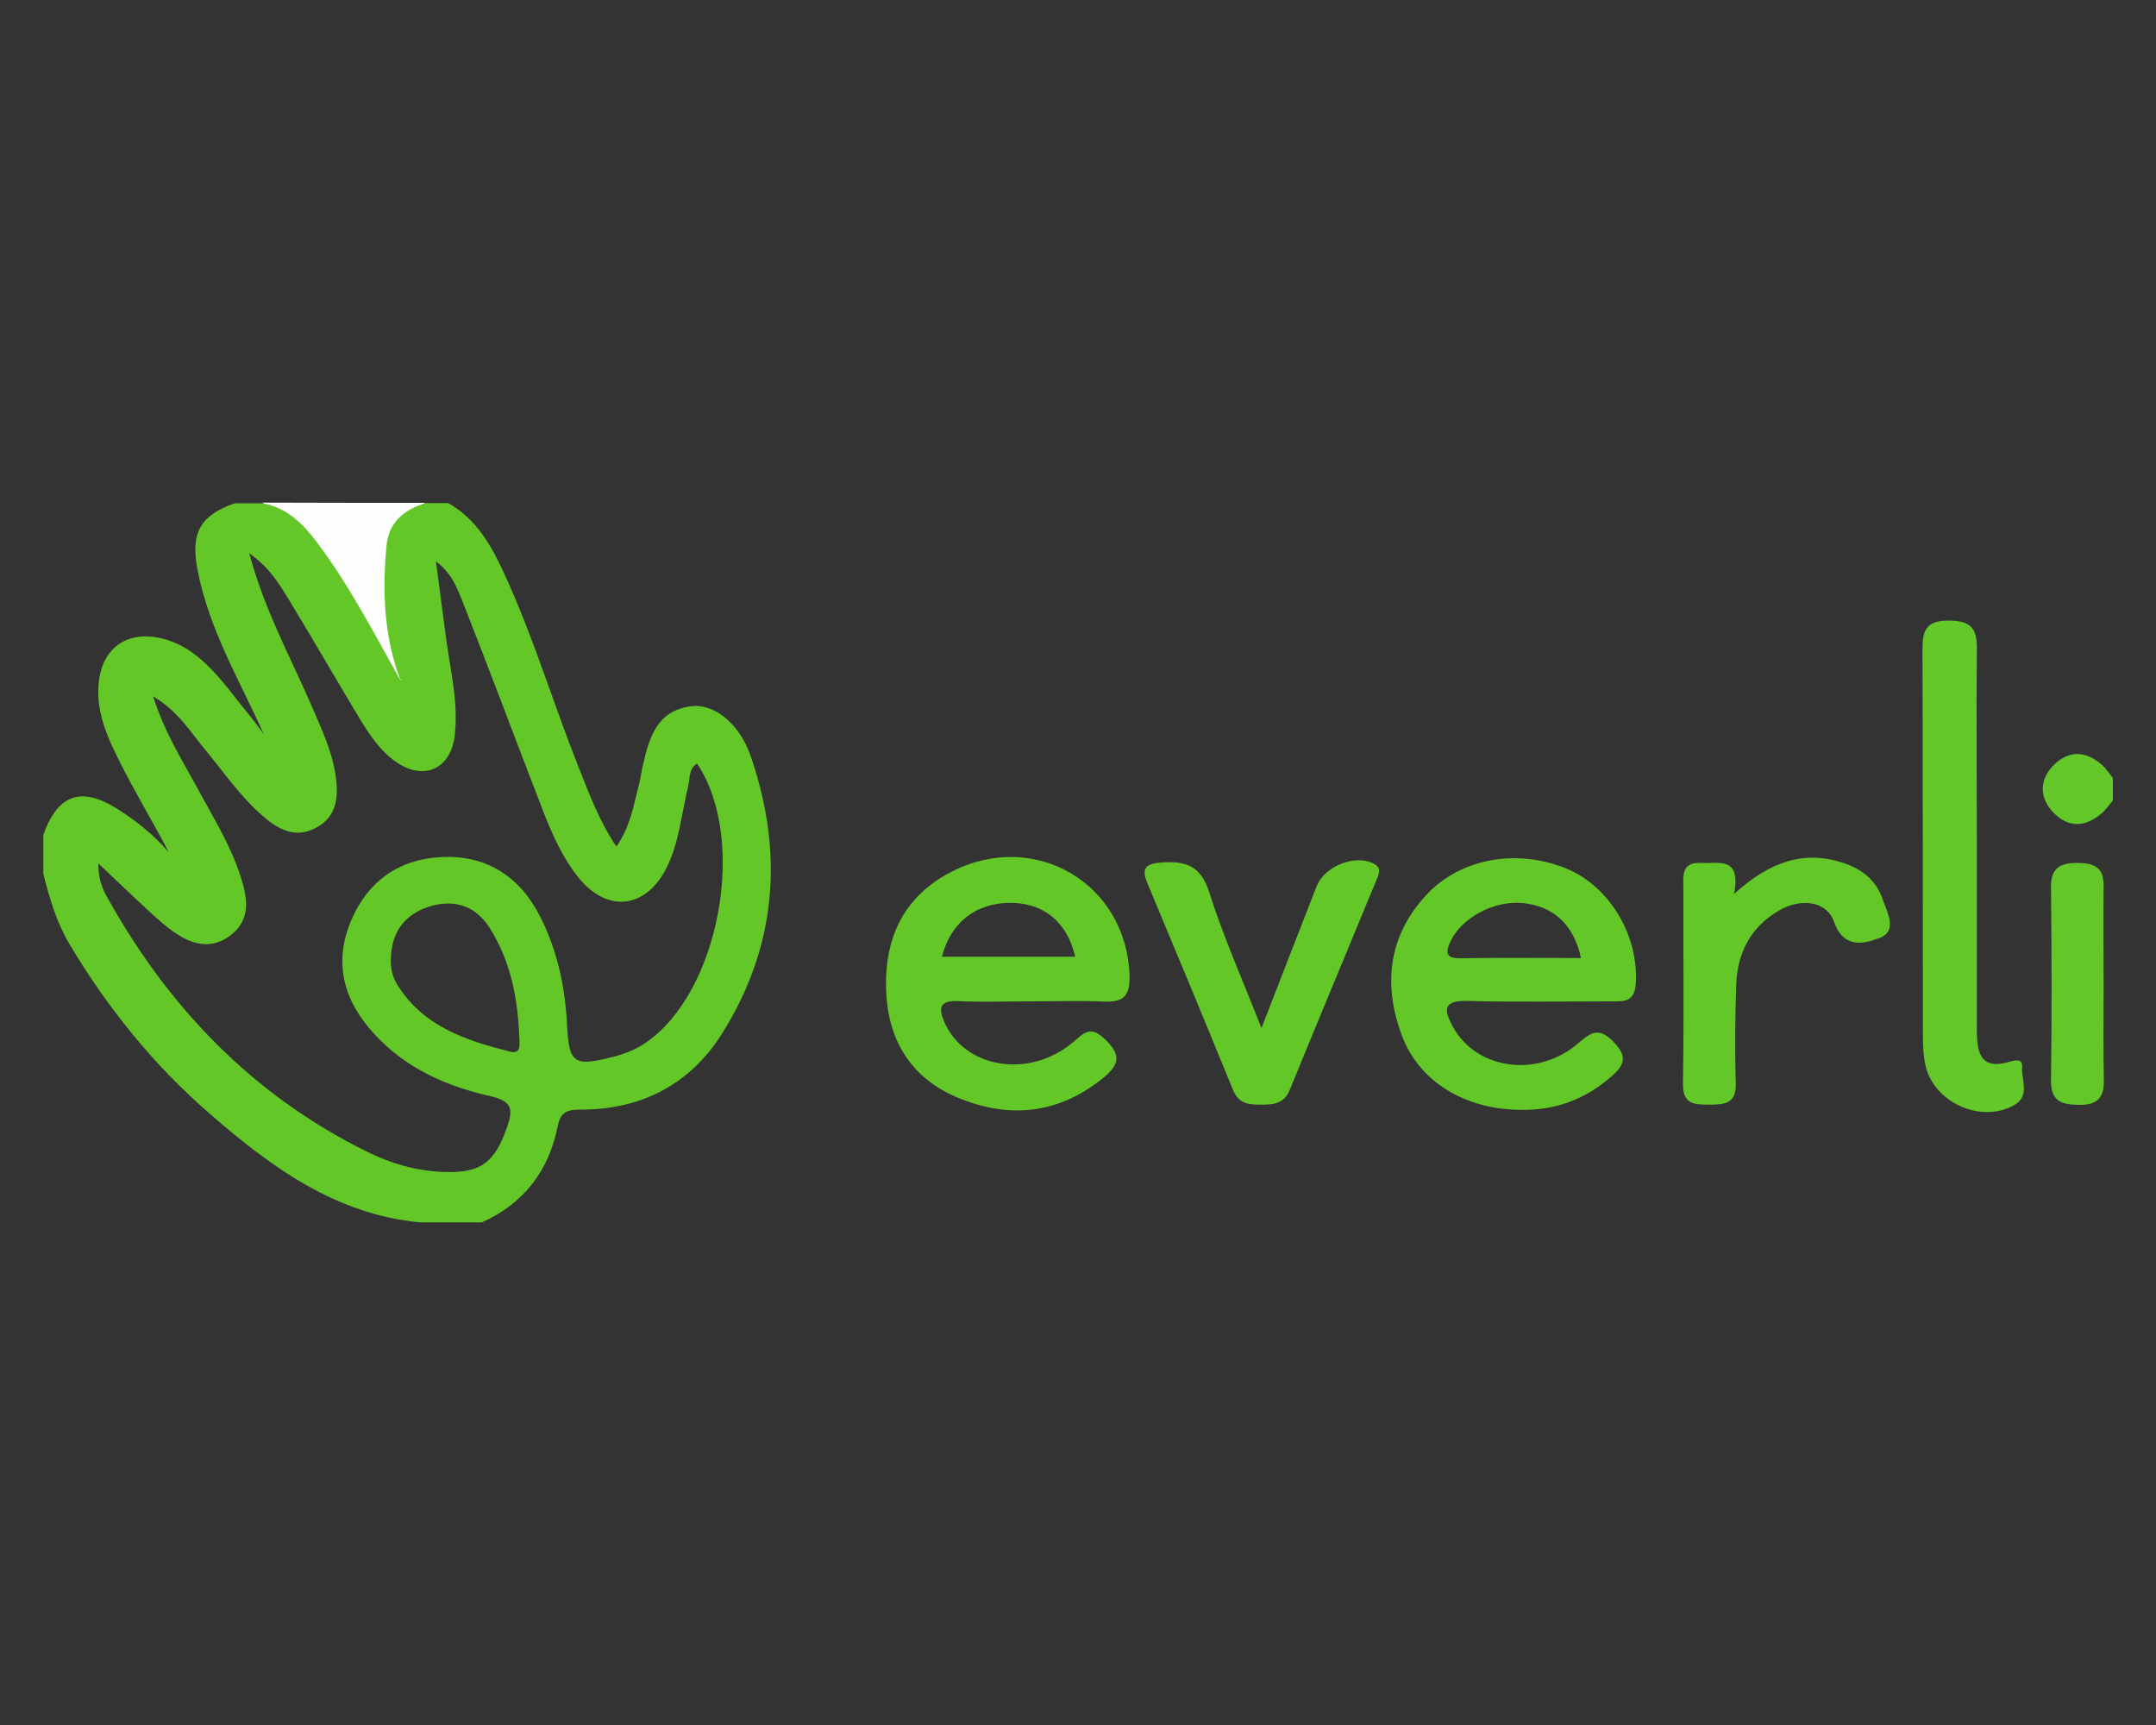
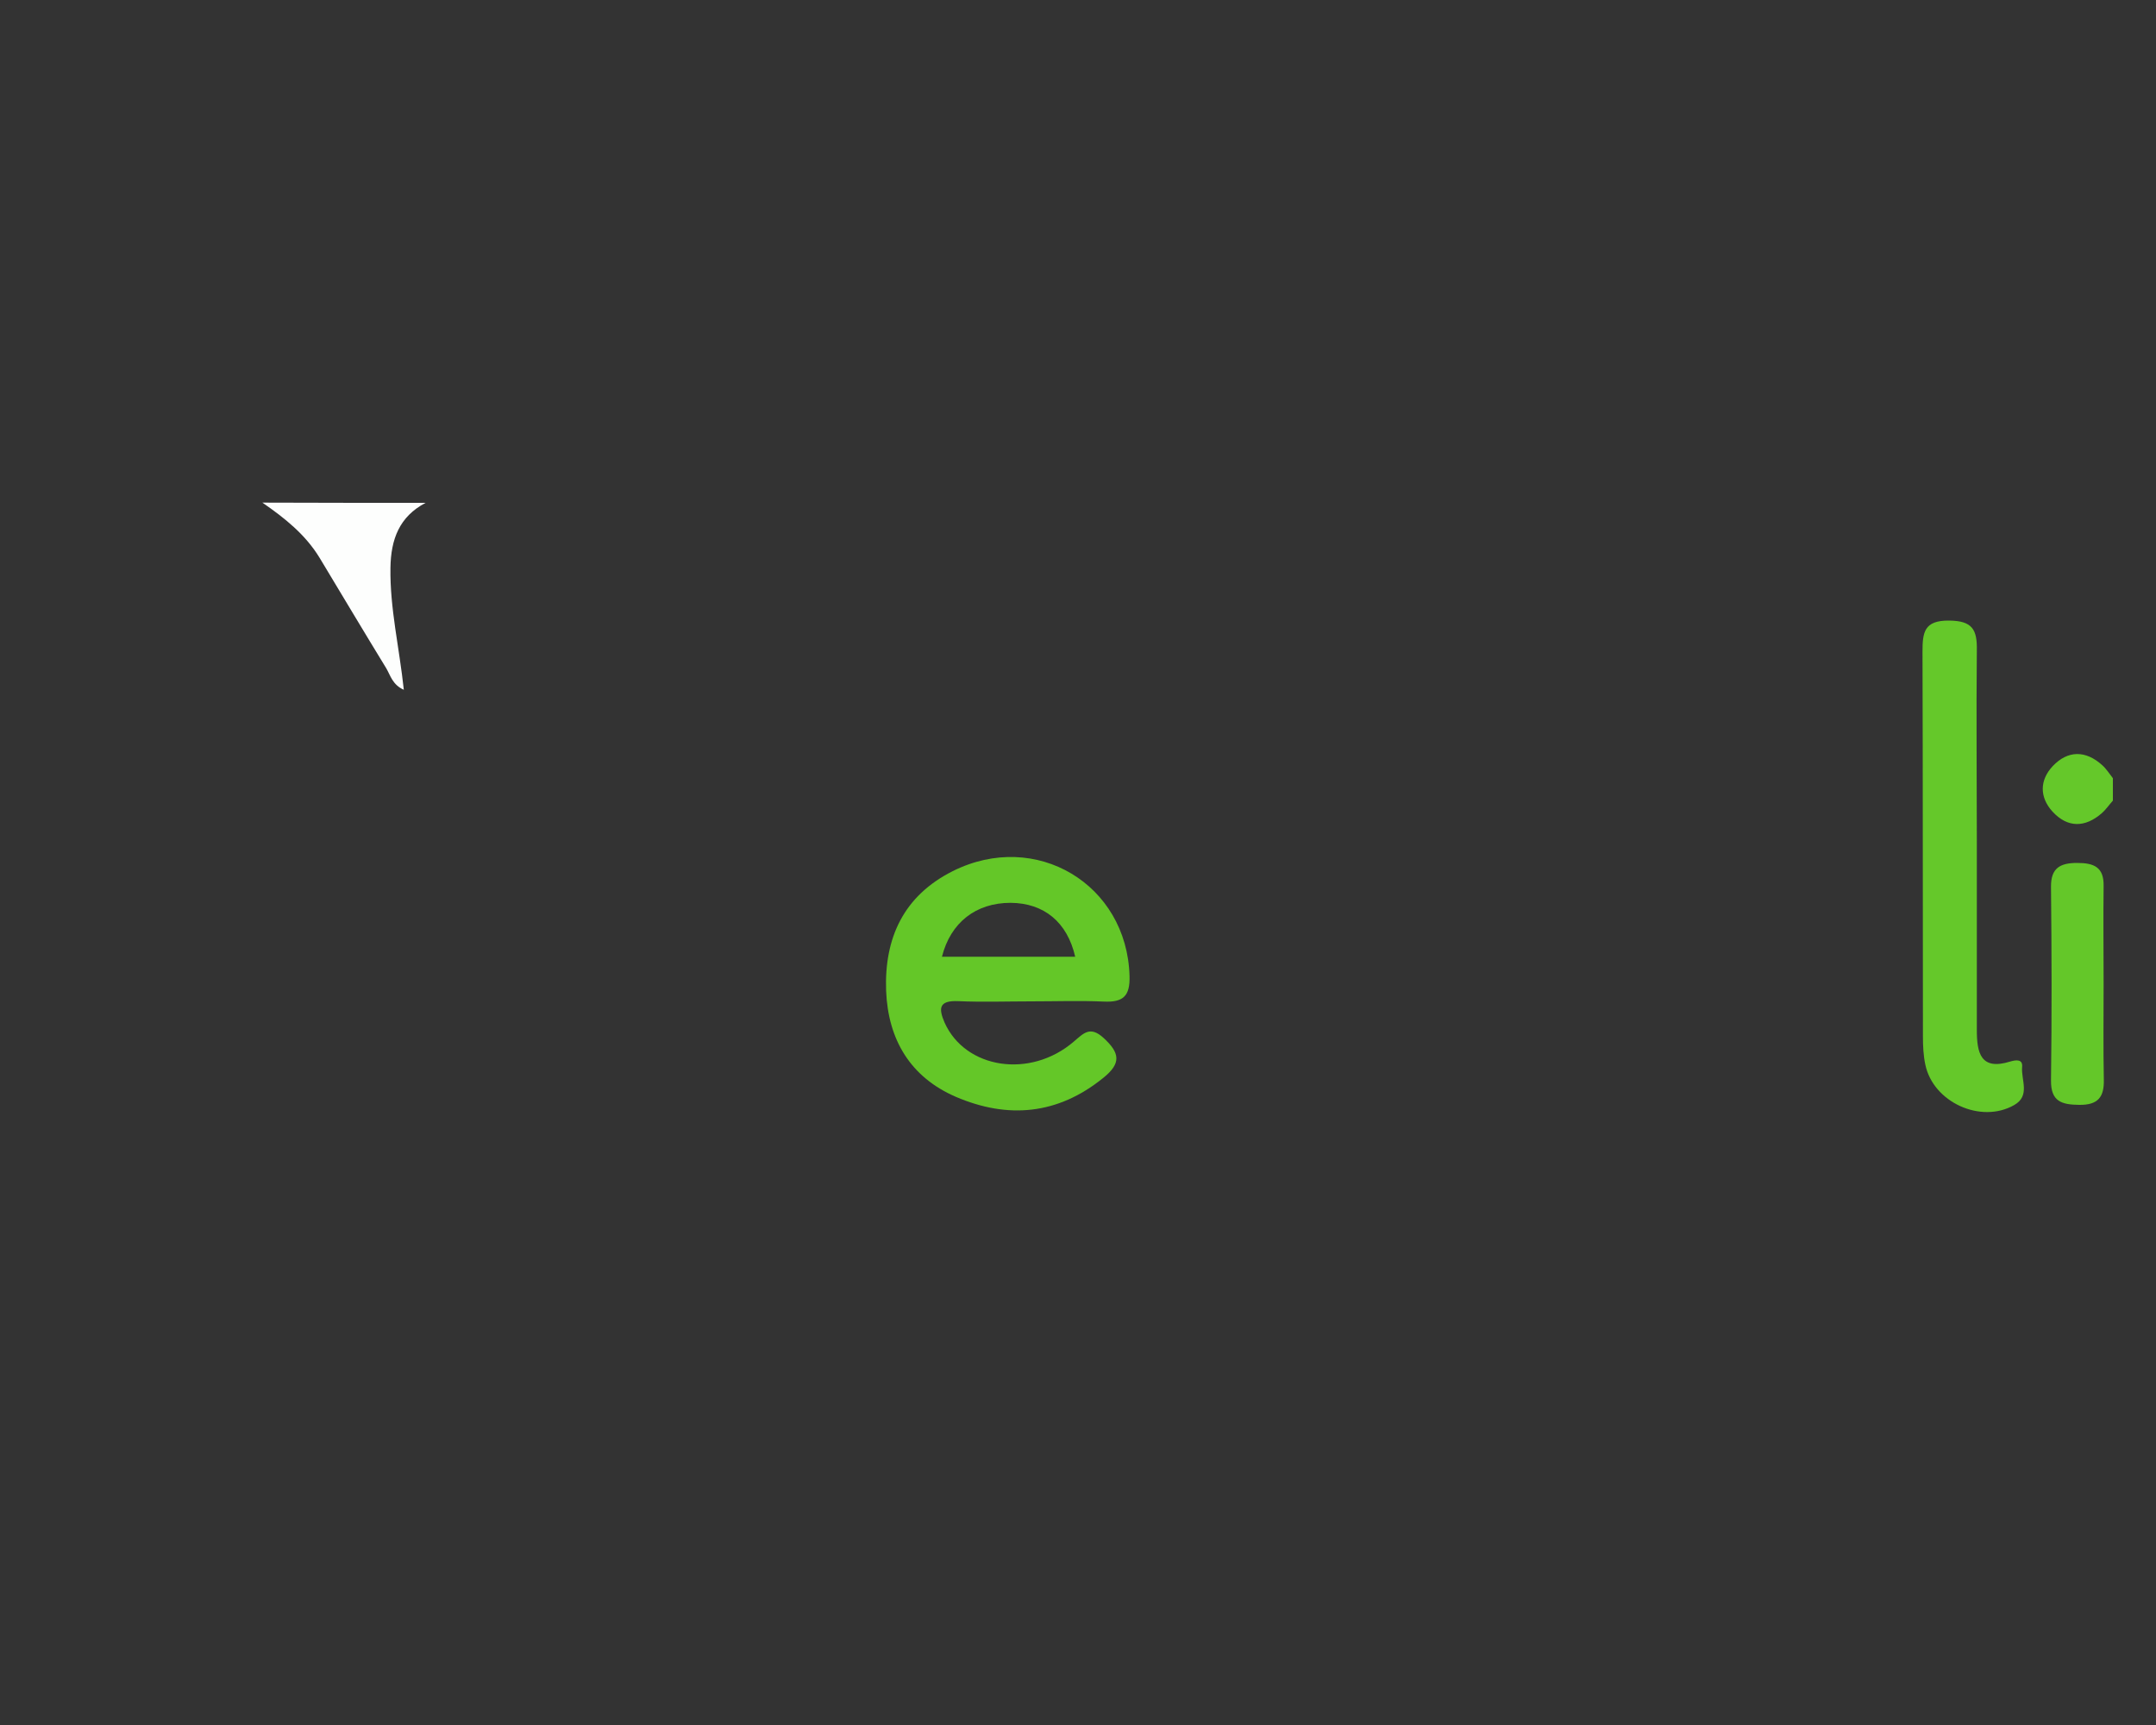
<svg xmlns="http://www.w3.org/2000/svg" xml:space="preserve" id="Слой_1" x="0px" y="0px" style="enable-background:new 0 0 1000 800" version="1.1" viewBox="0 0 1000 800">
  <rect x="0" y="0" width="1000" height="800" fill="#333333" stroke="none" />
  <style type="text/css">.st0{fill:#FDFEFD;}
	.st1{fill:#65C82A;}
	.st2{fill:#64C728;}
	.st3{fill:#64C729;}</style>
  <g>
    <path d="M197.4,233.2c-12.2,6.4-16.1,16.9-16.3,30.1c-0.3,18.8,4.1,36.9,6.2,56.6c-5.2-2.3-6.2-6.6-8.1-9.9   c-10.4-17-20.6-34.1-30.9-51.2c-6.6-10.9-16.3-18.6-26.6-25.7C147,233.2,172.2,233.2,197.4,233.2z" class="st0" />
    <path d="M980,371.3c-1.7,1.9-3.2,4.1-5.1,5.8c-7.8,6.8-15.9,6.9-22.9-0.7c-6.1-6.7-6-14.6,0.1-21.1   c7-7.4,15.3-7.4,23-0.4c1.9,1.7,3.3,4,4.9,6C980,364.4,980,367.9,980,371.3z" class="st1" />
    <path d="M916.9,390.4c0,29.1,0,58.2,0,87.3c0,10.5,1.7,18.9,15.5,14.6c2.7-0.8,5.9-1.2,5.5,2.6   c-0.5,6,3.9,13.3-3.7,17.6c-15.4,8.8-37.6-1.3-41.2-18.8c-0.9-4.2-1.1-8.6-1.1-12.9c-0.1-59.5,0-119-0.2-178.5   c0-9,0.7-14.6,12.3-14.5c10.8,0.1,13.1,4.1,12.9,13.9C916.6,331.3,916.9,360.8,916.9,390.4z" class="st1" />
-     <path d="M585.1,476.8c9.3-23.9,17.4-44.9,25.6-65.8c3.7-9.4,17.9-14.9,26.4-10.5c4,2.1,2.4,5,1.3,7.7   c-13.4,32.4-26.9,64.8-40.2,97.3c-2.7,6.7-8,6.8-13.9,6.8c-5.6,0-9.9-0.7-12.4-6.8c-13.1-32.1-26.4-64.1-39.8-96.1   c-2.9-7-0.5-8.9,6.7-9.4c11.2-0.8,18.2,1.5,22.1,13.9C567.4,434.4,576.3,454.3,585.1,476.8z" class="st2" />
-     <path d="M804.3,414.6c16.4-14.9,32.1-20.4,50.4-14.5c8.7,2.8,15.5,8.1,18.5,16.9c2.1,6.1,7.1,14.7-1.4,18   c-6.8,2.6-16.7,5.3-21.1-7.4c-3.3-9.6-15.1-11.4-25.6-5.3c-13.1,7.6-19.3,19.6-19.8,34.4c-0.5,15.1-0.7,30.3-0.2,45.5   c0.3,9.8-5.1,10-12.3,10.1c-7.3,0-12.4-0.2-12.2-10c0.5-29.9,0.1-59.8,0.2-89.7c0-5.9-1.4-13,8.4-12.4   C796.9,400.7,807.7,396.8,804.3,414.6z" class="st2" />
    <path d="M975.7,456.4c0,14.8-0.2,29.5,0.1,44.3c0.2,8.1-2.7,11.8-11.4,11.7c-8.1-0.1-13.2-1.5-13.1-11.3   c0.4-29.9,0.3-59.9,0-89.8c-0.1-8.7,4.2-11.1,12.1-11.1c7.8,0,12.5,1.9,12.3,10.8C975.5,426,975.7,441.2,975.7,456.4z" class="st3" />
-     <path d="M348.2,350.7c-5.4-15.7-17.4-24.7-28.1-23.1c-15.5,2.2-19,14.6-21.9,27.2c-0.7,2.9-1.1,6-1.8,8.9   c-2.5,9.4-3.8,19.3-10.5,28.9c-8.1-12-12.6-24.5-17.5-36.7c-11.8-29.7-21-60.5-34.4-89.6c-6-13.1-12.9-25.5-26.1-33   c-3.5,0-7,0-10.4,0c-10,2.9-17.2,9-18.2,19.6c-2,20.8-1.3,41.6,6.1,61.6c0.3,0.8,0.7,0.9,1.2,0.5c1.3-1.2-0.4,1.8-1.5-0.6   c-11.6-20.7-22.9-42.6-37.8-62.5c-6.7-8.9-14-16.4-25.5-18.5c-4.3,0-8.7,0-13,0c-15.9,5.7-20.5,13.6-17.2,30.8   c5.4,28.3,20.4,52.8,30.8,76.5c-1.6-2.4-4.7-6.6-8-10.6c-4.4-5.3-8.5-11-13.1-16.2c-6.7-7.5-14.1-14.2-24-17.2   c-18.2-5.5-31.2,4-31.7,22.8c-0.3,9.4,2.5,17.9,6.3,26.3c7.9,17.1,17.9,33.1,26.4,49.5c-6.5-7.7-14.6-14.2-23.3-19.8   c-17.1-11-28.1-7.3-34.9,11.6c0,6.1,0,12.2,0,18.2c2.9,11.3,6,22.2,12.1,32.5c17.7,29.7,39.2,56.3,65.2,78.8   c28.2,24.5,58.2,46.6,97.4,50.3c9.6,0,19.1,0,28.7,0c19.6-8.8,31.1-24.1,35.2-44.7c1.4-6.9,4.9-7.6,10.7-7.6   c28.1,0,50.6-11.6,65.6-35.4C360.4,438.6,363.6,395.4,348.2,350.7z M236.5,487.7c-20.4-5.2-40.2-11.6-52.2-31   c-2.4-3.8-3.2-8-3-12.5c0.4-11.6,6-19.7,17-23.5c11.7-4,22-0.9,28.6,9.3c10.1,15.7,13.4,33.6,14,52   C241.1,485,241.4,489,236.5,487.7z M299.2,483.8c-4.6,3.1-10.1,5.2-15.5,6.5c-17.7,4.5-19.8,2.7-20.7-15.2   c-0.9-17.5-4.5-34.4-12.5-50.1c-9.6-18.8-25.2-28.7-46.3-27.5c-19.3,1.1-33.5,11.2-41.2,29.1c-8.5,19.8-3.7,37.3,10.4,52.7   c14.6,16.1,33.7,24.5,54.2,29.1c10.1,2.3,10.4,6.3,7.6,14.3c-5.8,16.7-12.4,21.5-29.8,20.8c-12.4-0.5-24.1-3.9-35-9.3   C116.8,507.8,77.5,466.6,49,414.8c-2.2-4.1-3.4-8.7-3.4-14.4c7.6,7.2,15.2,14.5,22.9,21.6c4.1,3.8,8.3,7.7,13,10.8   c8.1,5.5,16.8,7.5,25.4,1c8.2-6.2,8.3-14.7,5.8-23.6c-4.5-16.5-13.7-30.8-21.7-45.7C84,351.7,76.2,339.3,71,322.9   c11.8,7.1,17.3,16.5,24,24.6c8.6,10.3,16.2,21.6,26.4,30.5c7.1,6.3,15.1,11.1,24.8,6.1c10.4-5.3,10.9-14.9,9.4-24.8   c-1.7-11.3-6.6-21.5-11-31.8c-9.7-22.5-21.8-44.1-29-70.9c9.4,6.6,13.7,13.9,18,20.9c11.3,18.5,22.1,37.3,33.3,55.9   c4.5,7.4,9.4,14.7,16.6,19.8c12.8,9.1,25.5,3.7,27.4-12c1.8-15.3-2-30.2-4-45.2c-1.5-11.1-2.9-22.3-4.7-35.7   c7.9,6.1,10.1,13.2,12.7,19.6c12.7,32.2,24.8,64.7,37.3,97c4.1,10.5,8.8,20.8,15.8,29.7c13.4,17,31.6,15.1,41.3-4.4   c5.8-11.8,6.8-25,9.9-37.6c0.9-3.7,0.1-8,4.1-10.5C346.9,389.2,333.7,460.6,299.2,483.8z" class="st2" />
-     <path d="M725.5,402.4c-22.6-8.8-48.2-4.2-63.8,12.5c-17.8,19.1-20.3,41.6-11.5,65.3c8,21.5,29.4,34.3,54.8,34.5   c16.4,0.4,30.5-4.9,42.8-15.8c6.4-5.6,6.5-9.6,0.5-15.8c-6.3-6.4-9.8-4.9-15.9,0.4c-18.9,16.7-47.6,12.7-58.5-7.3   c-4.3-7.9-4.7-12.3,6.8-12c22.1,0.6,44.3,0.2,66.4,0.2c5.7,0,11,0.6,11.6-8.1C760.2,433.7,746.3,410.4,725.5,402.4z M677.6,444.4   c-6.4,0.1-7.5-1.9-5-7.5c5.1-11.1,20-19.3,33.4-18.1c14.4,1.3,24,10,27.3,25.5C714.6,444.3,696.1,444.1,677.6,444.4z" class="st2" />
    <path d="M444.4,464.3c11.3,0.5,22.6,0.1,33.8,0.1c11.3,0,22.6-0.4,33.8,0.1c8.9,0.4,12.2-2.5,11.9-11.9   c-1.2-42.5-43.4-67.9-82-48.6c-22.7,11.4-31.8,30.9-30.9,55.5c0.9,22.7,11.3,40.1,32.4,49.2c24.1,10.3,47.2,8.3,68.3-8.8   c8.5-6.8,7.7-11.6,0.2-18.5c-6.3-5.8-9.3-2.2-13.9,1.7c-20.2,17.3-50.3,12.6-59.9-8.9C435.4,467.9,435.2,463.9,444.4,464.3z    M468.7,418.7c15.5,0.1,26.3,8.9,30,25c-20.6,0-41.1,0-61.8,0C440.9,427.8,452.7,418.7,468.7,418.7z" class="st2" />
  </g>
</svg>